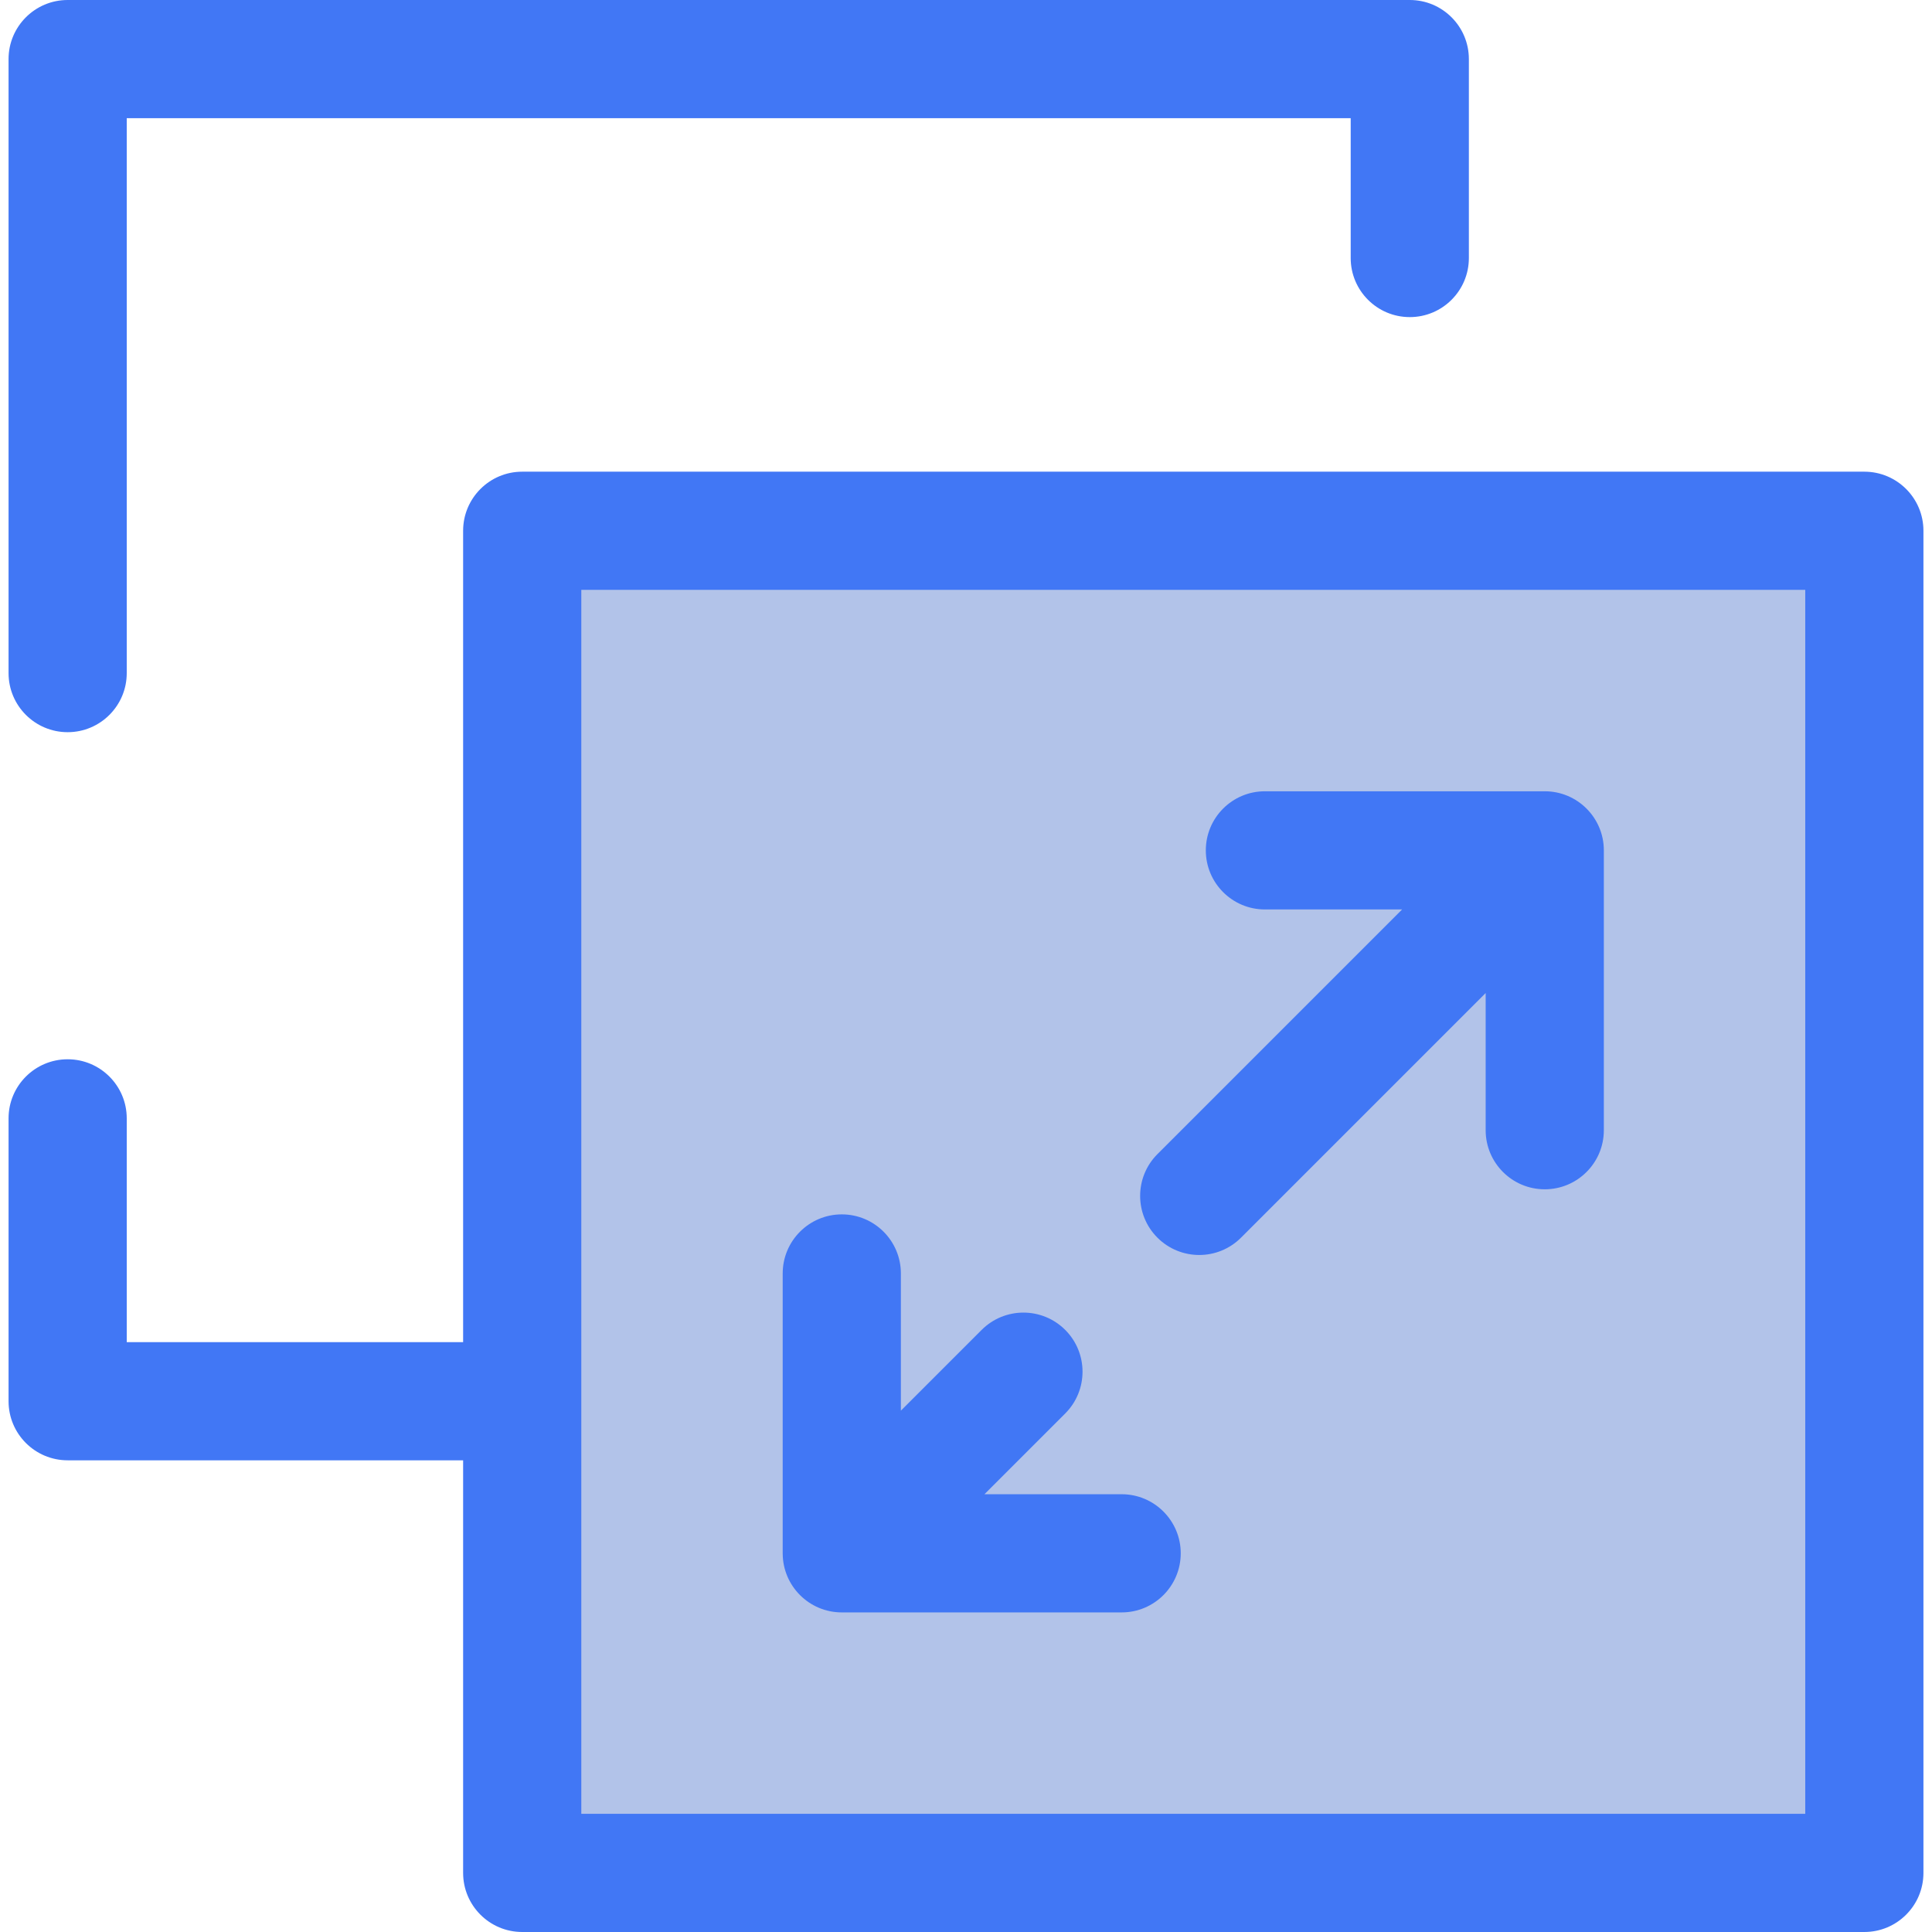
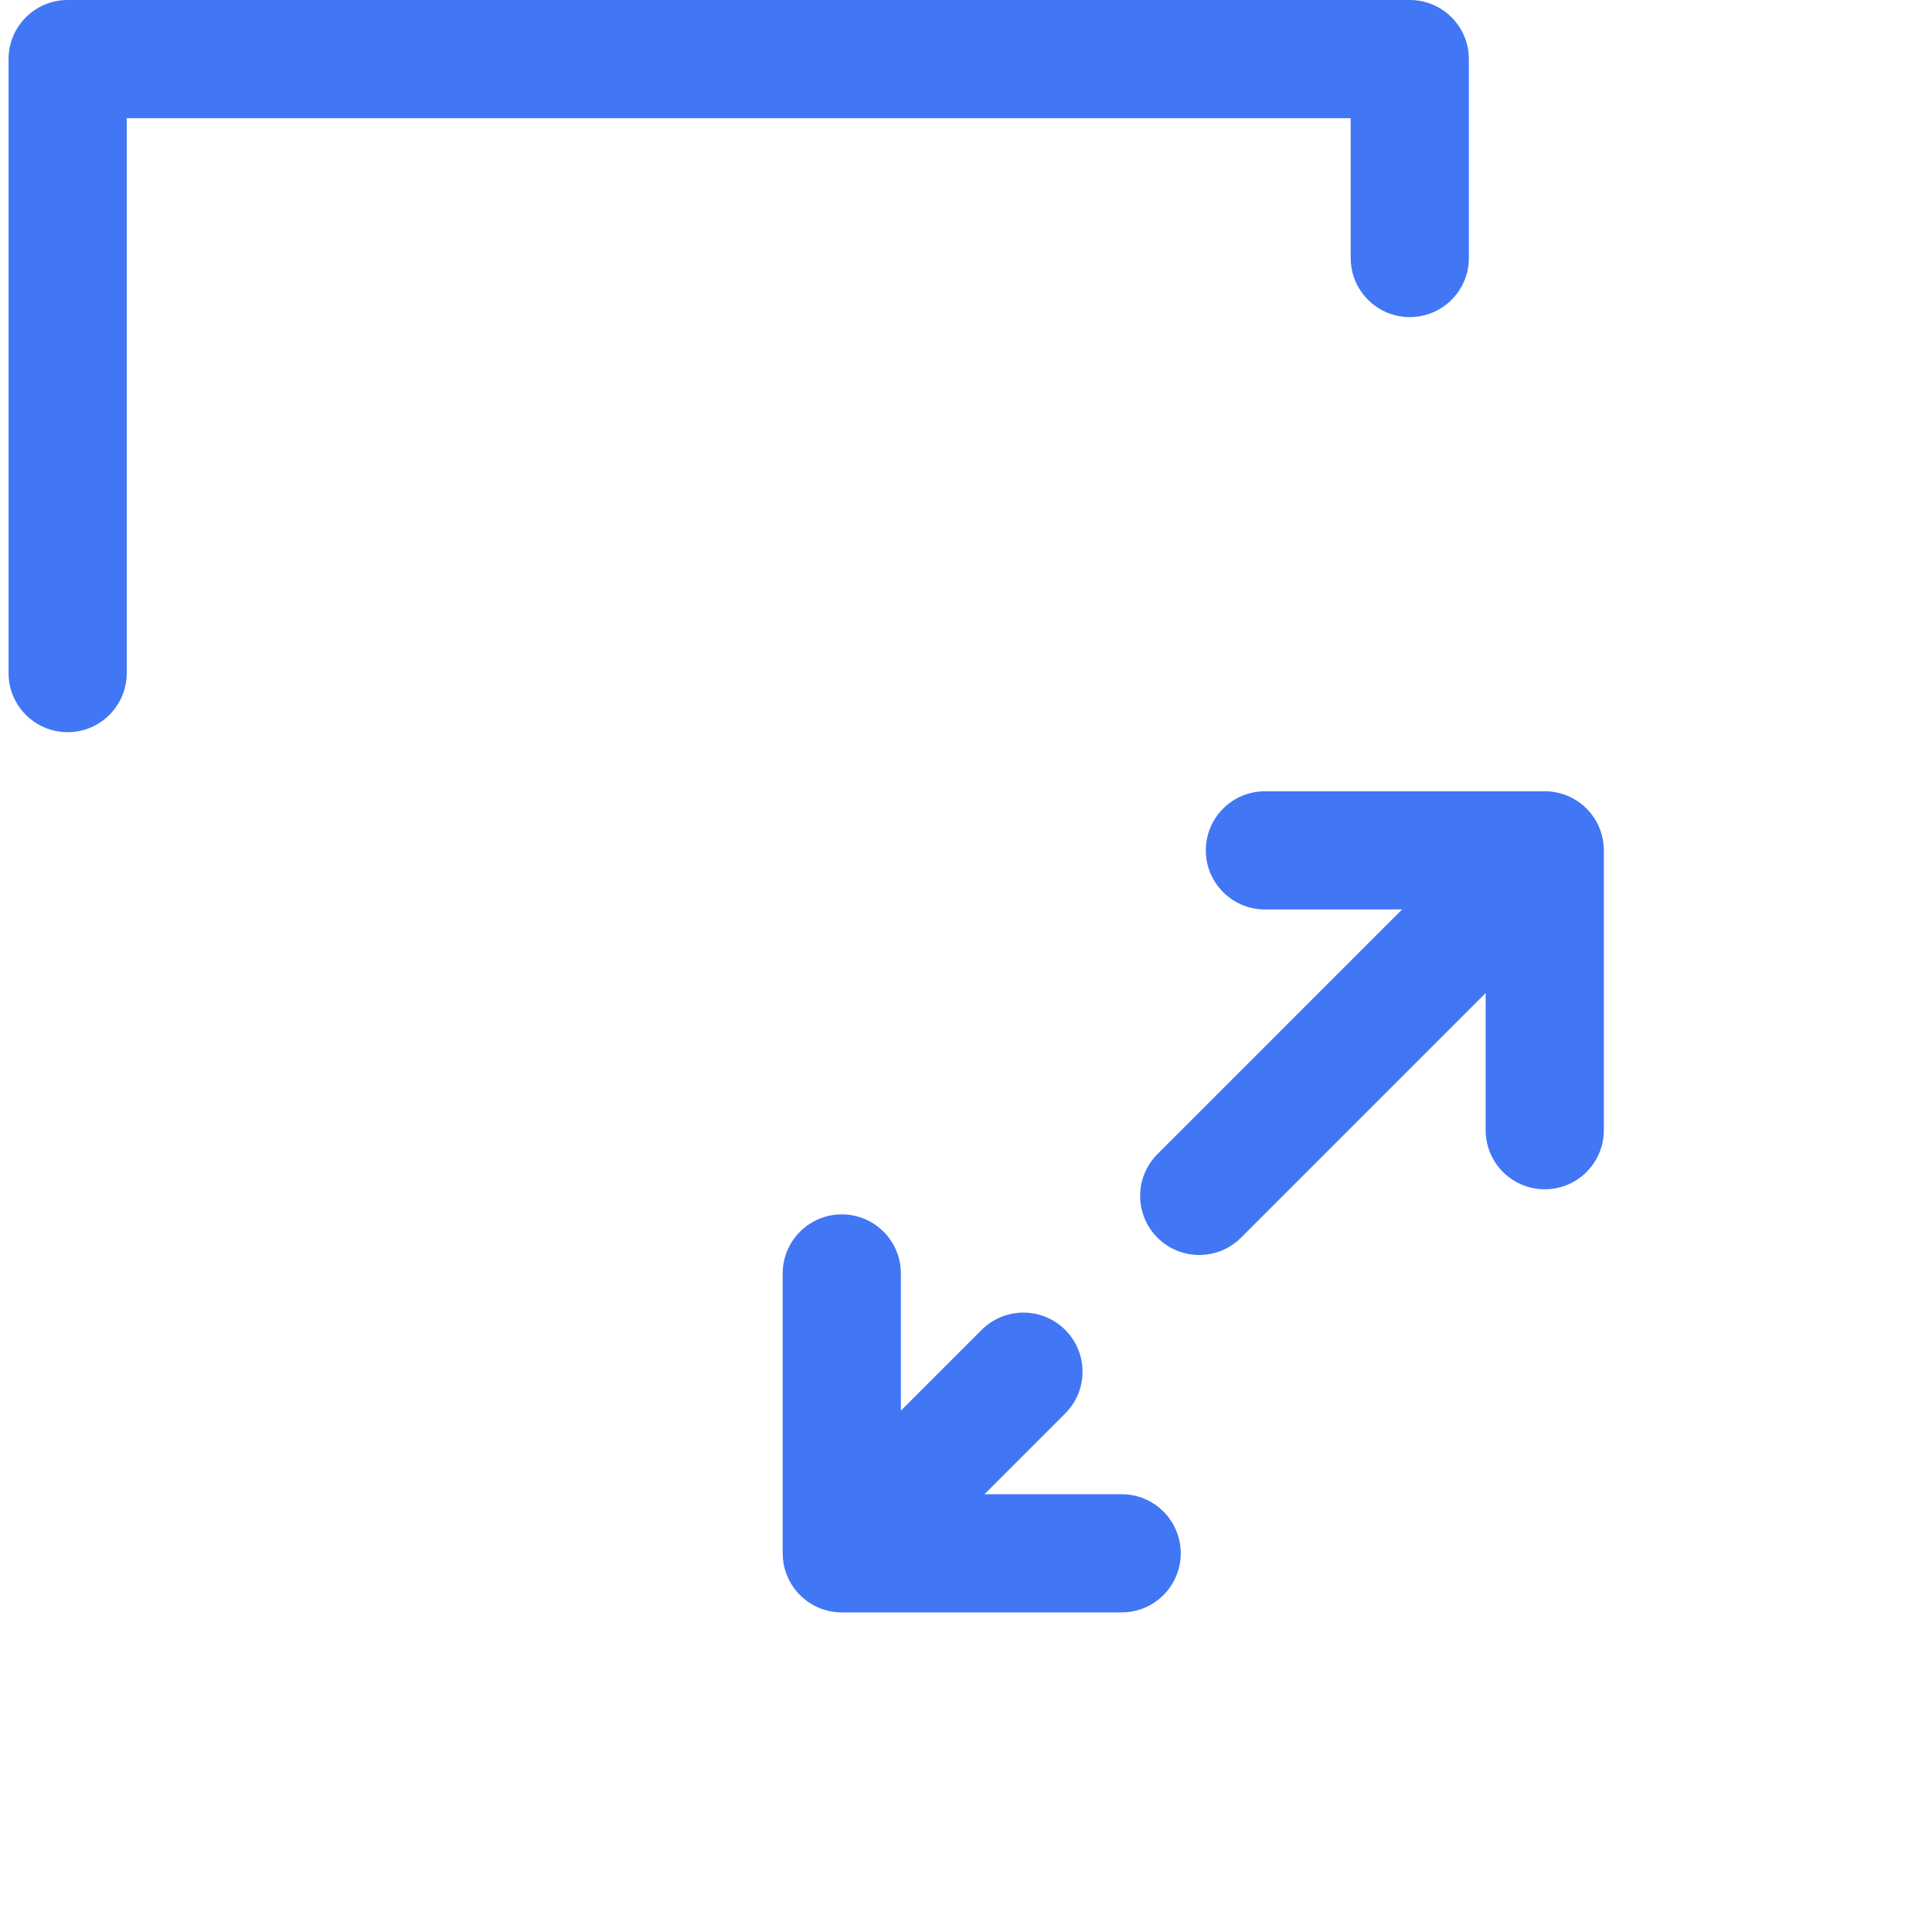
<svg xmlns="http://www.w3.org/2000/svg" version="1.1" id="Layer_1" viewBox="0 0 512 512" xml:space="preserve" width="103px" height="103px" fill="#000000">
  <g id="SVGRepo_bgCarrier" stroke-width="0" />
  <g id="SVGRepo_tracerCarrier" stroke-linecap="round" stroke-linejoin="round" />
  <g id="SVGRepo_iconCarrier">
-     <rect x="138.397" y="140.667" style="fill:#b2c3e9;" width="355.684" height="355.685" />
    <g>
-       <path style="fill:#4177f5;" d="M494.072,125.002h-355.68c-8.647,0-15.659,7.012-15.659,15.659V355.68H33.588v-59.302 c0-8.647-7.012-15.659-15.659-15.659s-15.659,7.012-15.659,15.659v74.961c0,8.647,7.012,15.659,15.659,15.659h104.804v109.342 c0,8.647,7.012,15.659,15.659,15.659h355.68c8.647,0,15.659-7.012,15.659-15.659v-355.68 C509.731,132.014,502.719,125.002,494.072,125.002z M478.412,480.681H154.051V156.32h324.361L478.412,480.681L478.412,480.681z" />
      <path style="fill:#4177f5;" d="M17.928,194.037c8.647,0,15.659-7.012,15.659-15.659V31.319h324.361v37.058 c0,8.647,7.012,15.659,15.659,15.659c8.647,0,15.659-7.012,15.659-15.659V15.659C389.267,7.012,382.255,0,373.608,0H17.928 C9.281,0,2.269,7.012,2.269,15.659v162.719C2.269,187.026,9.281,194.037,17.928,194.037z" />
      <path style="fill:#4177f5;" d="M317.808,332.584c4.009,0,8.014-1.53,11.073-4.587l64.836-64.837v36.358 c0,8.647,7.012,15.659,15.659,15.659c8.647,0,15.659-7.012,15.659-15.659v-74.162c0-8.647-7.012-15.659-15.659-15.659h-74.162 c-8.647,0-15.659,7.012-15.659,15.659s7.012,15.659,15.659,15.659h36.358l-64.836,64.837c-6.115,6.115-6.115,16.03,0,22.147 C309.793,331.054,313.801,332.584,317.808,332.584z" />
      <path style="fill:#4177f5;" d="M223.085,427.305h74.164c8.647,0,15.659-7.012,15.659-15.659c0-8.647-7.012-15.659-15.659-15.659 H260.89l21.405-21.403c6.115-6.115,6.115-16.029,0-22.147c-6.115-6.11-16.027-6.113-22.147,0l-21.405,21.403v-36.358 c0-8.647-7.012-15.659-15.659-15.659s-15.659,7.012-15.659,15.659v74.162C207.426,420.293,214.436,427.305,223.085,427.305z" />
    </g>
  </g>
</svg>